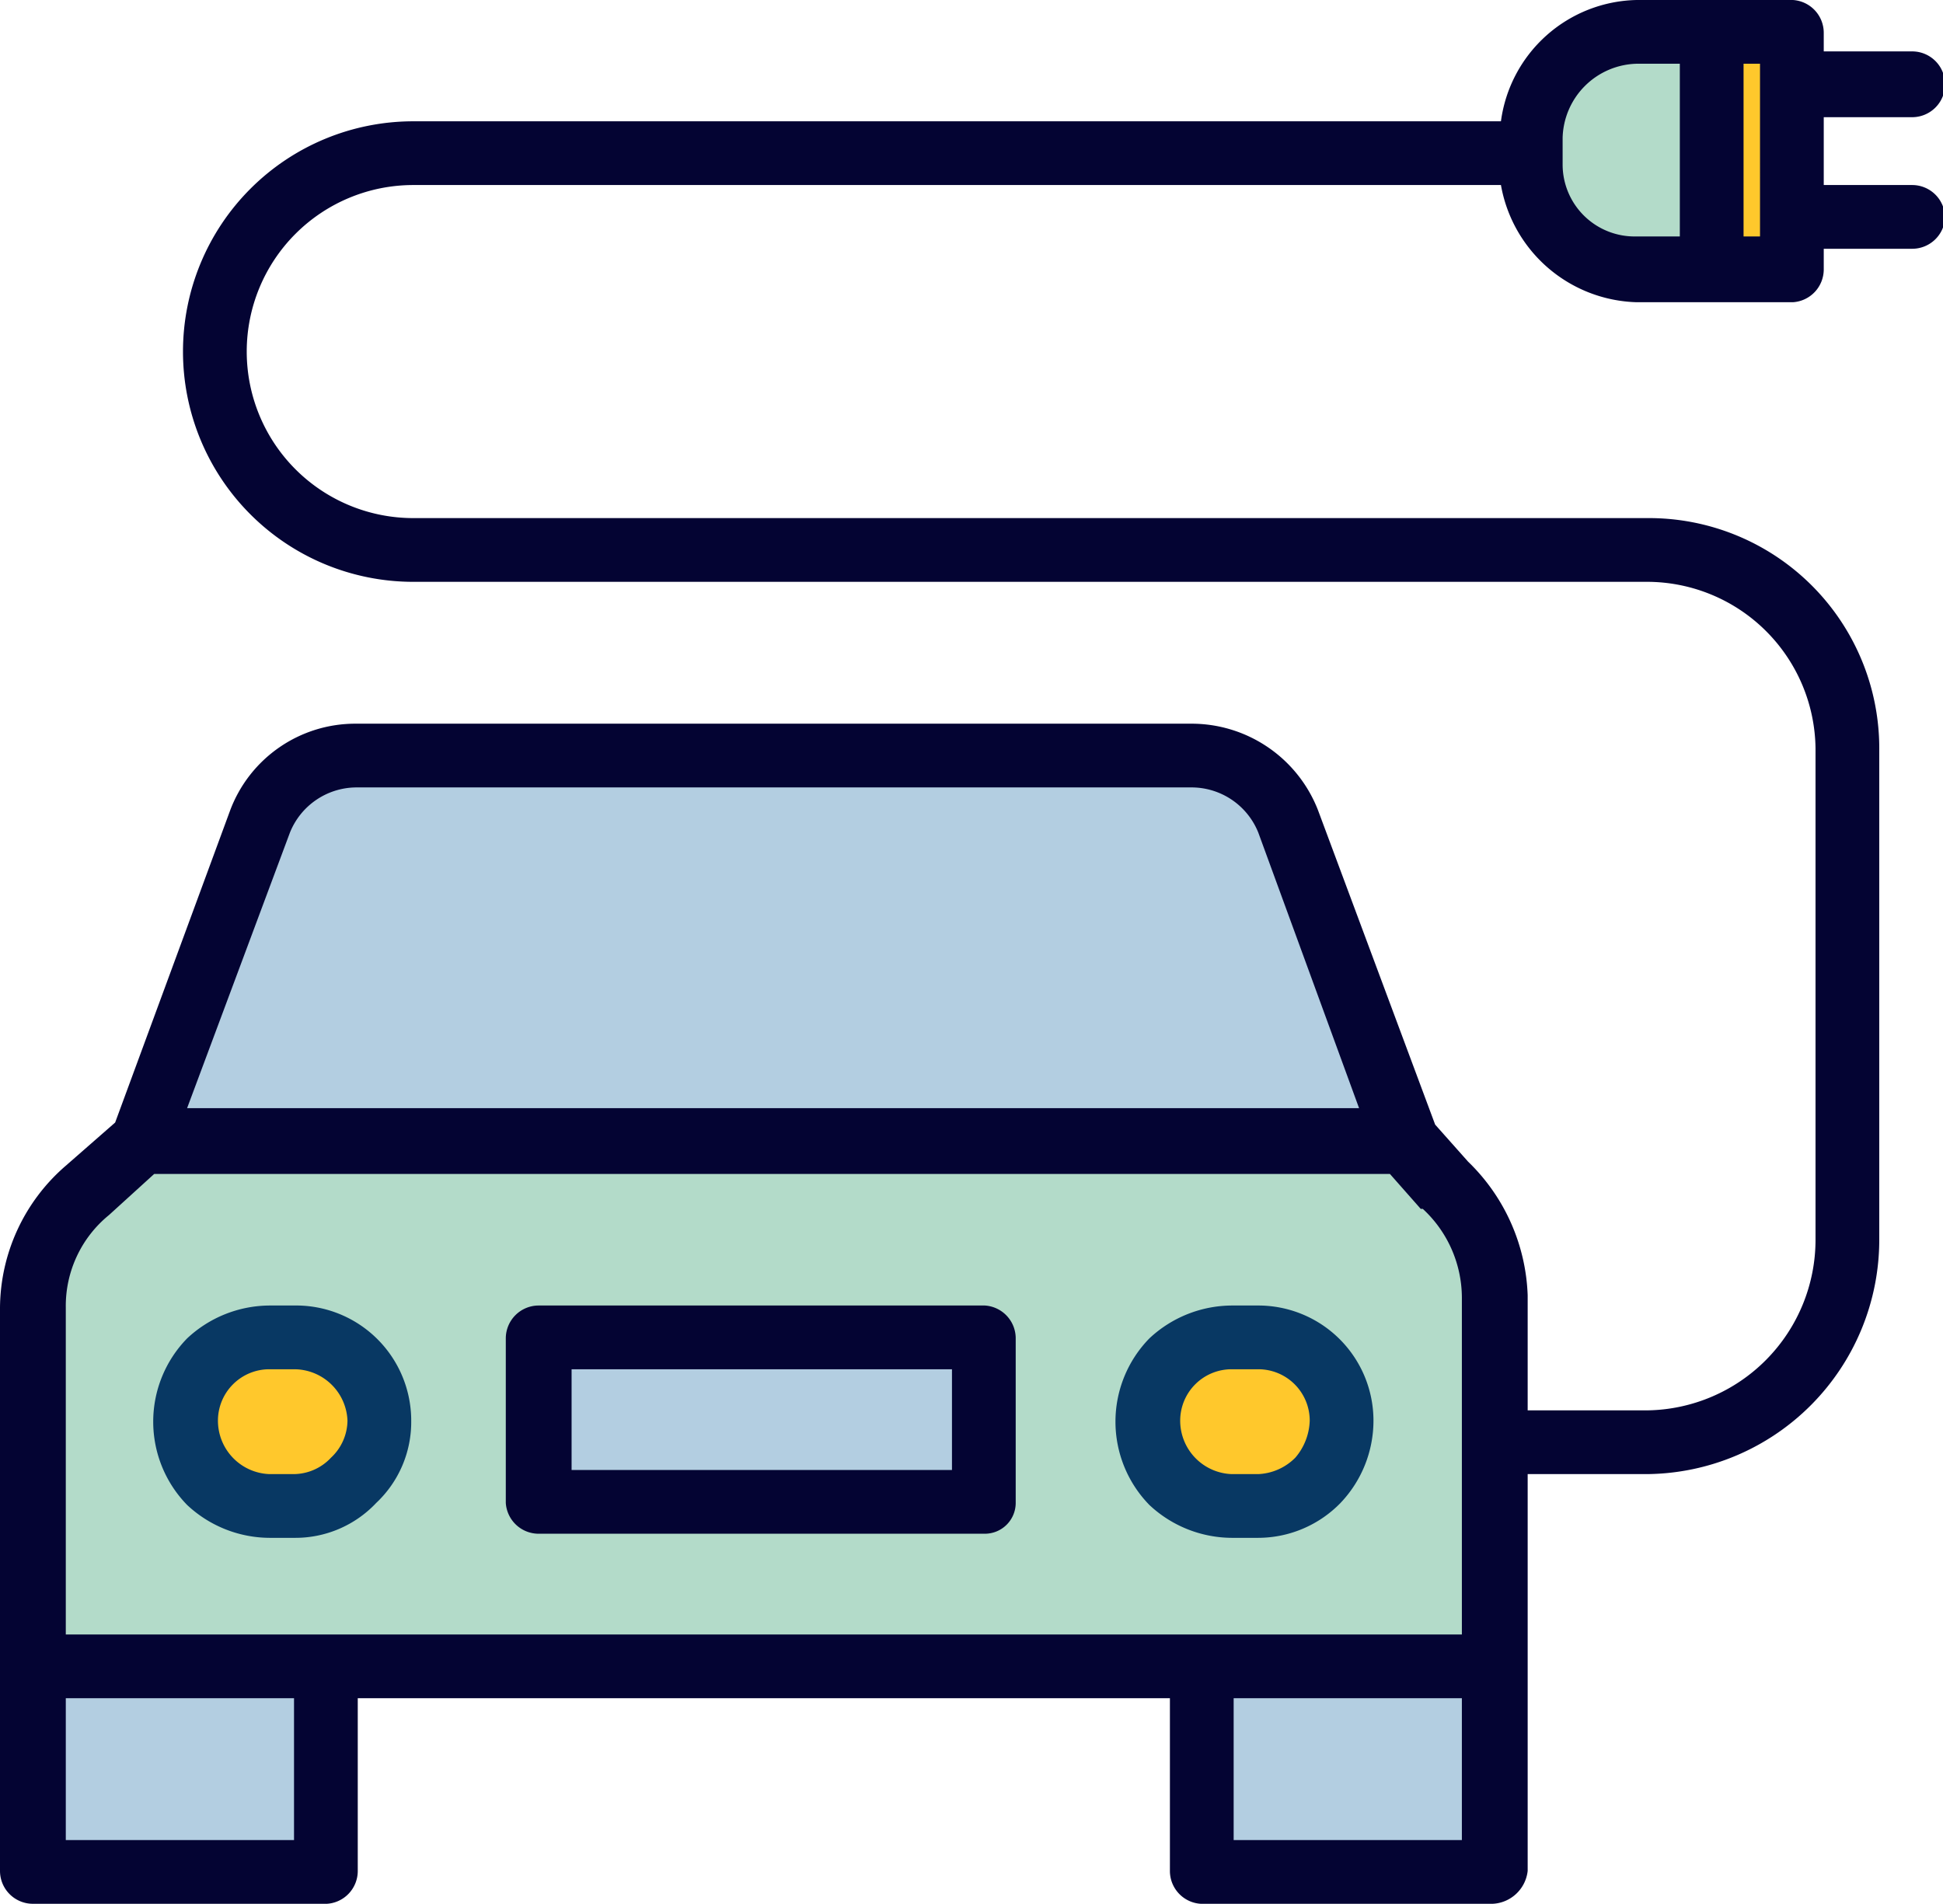
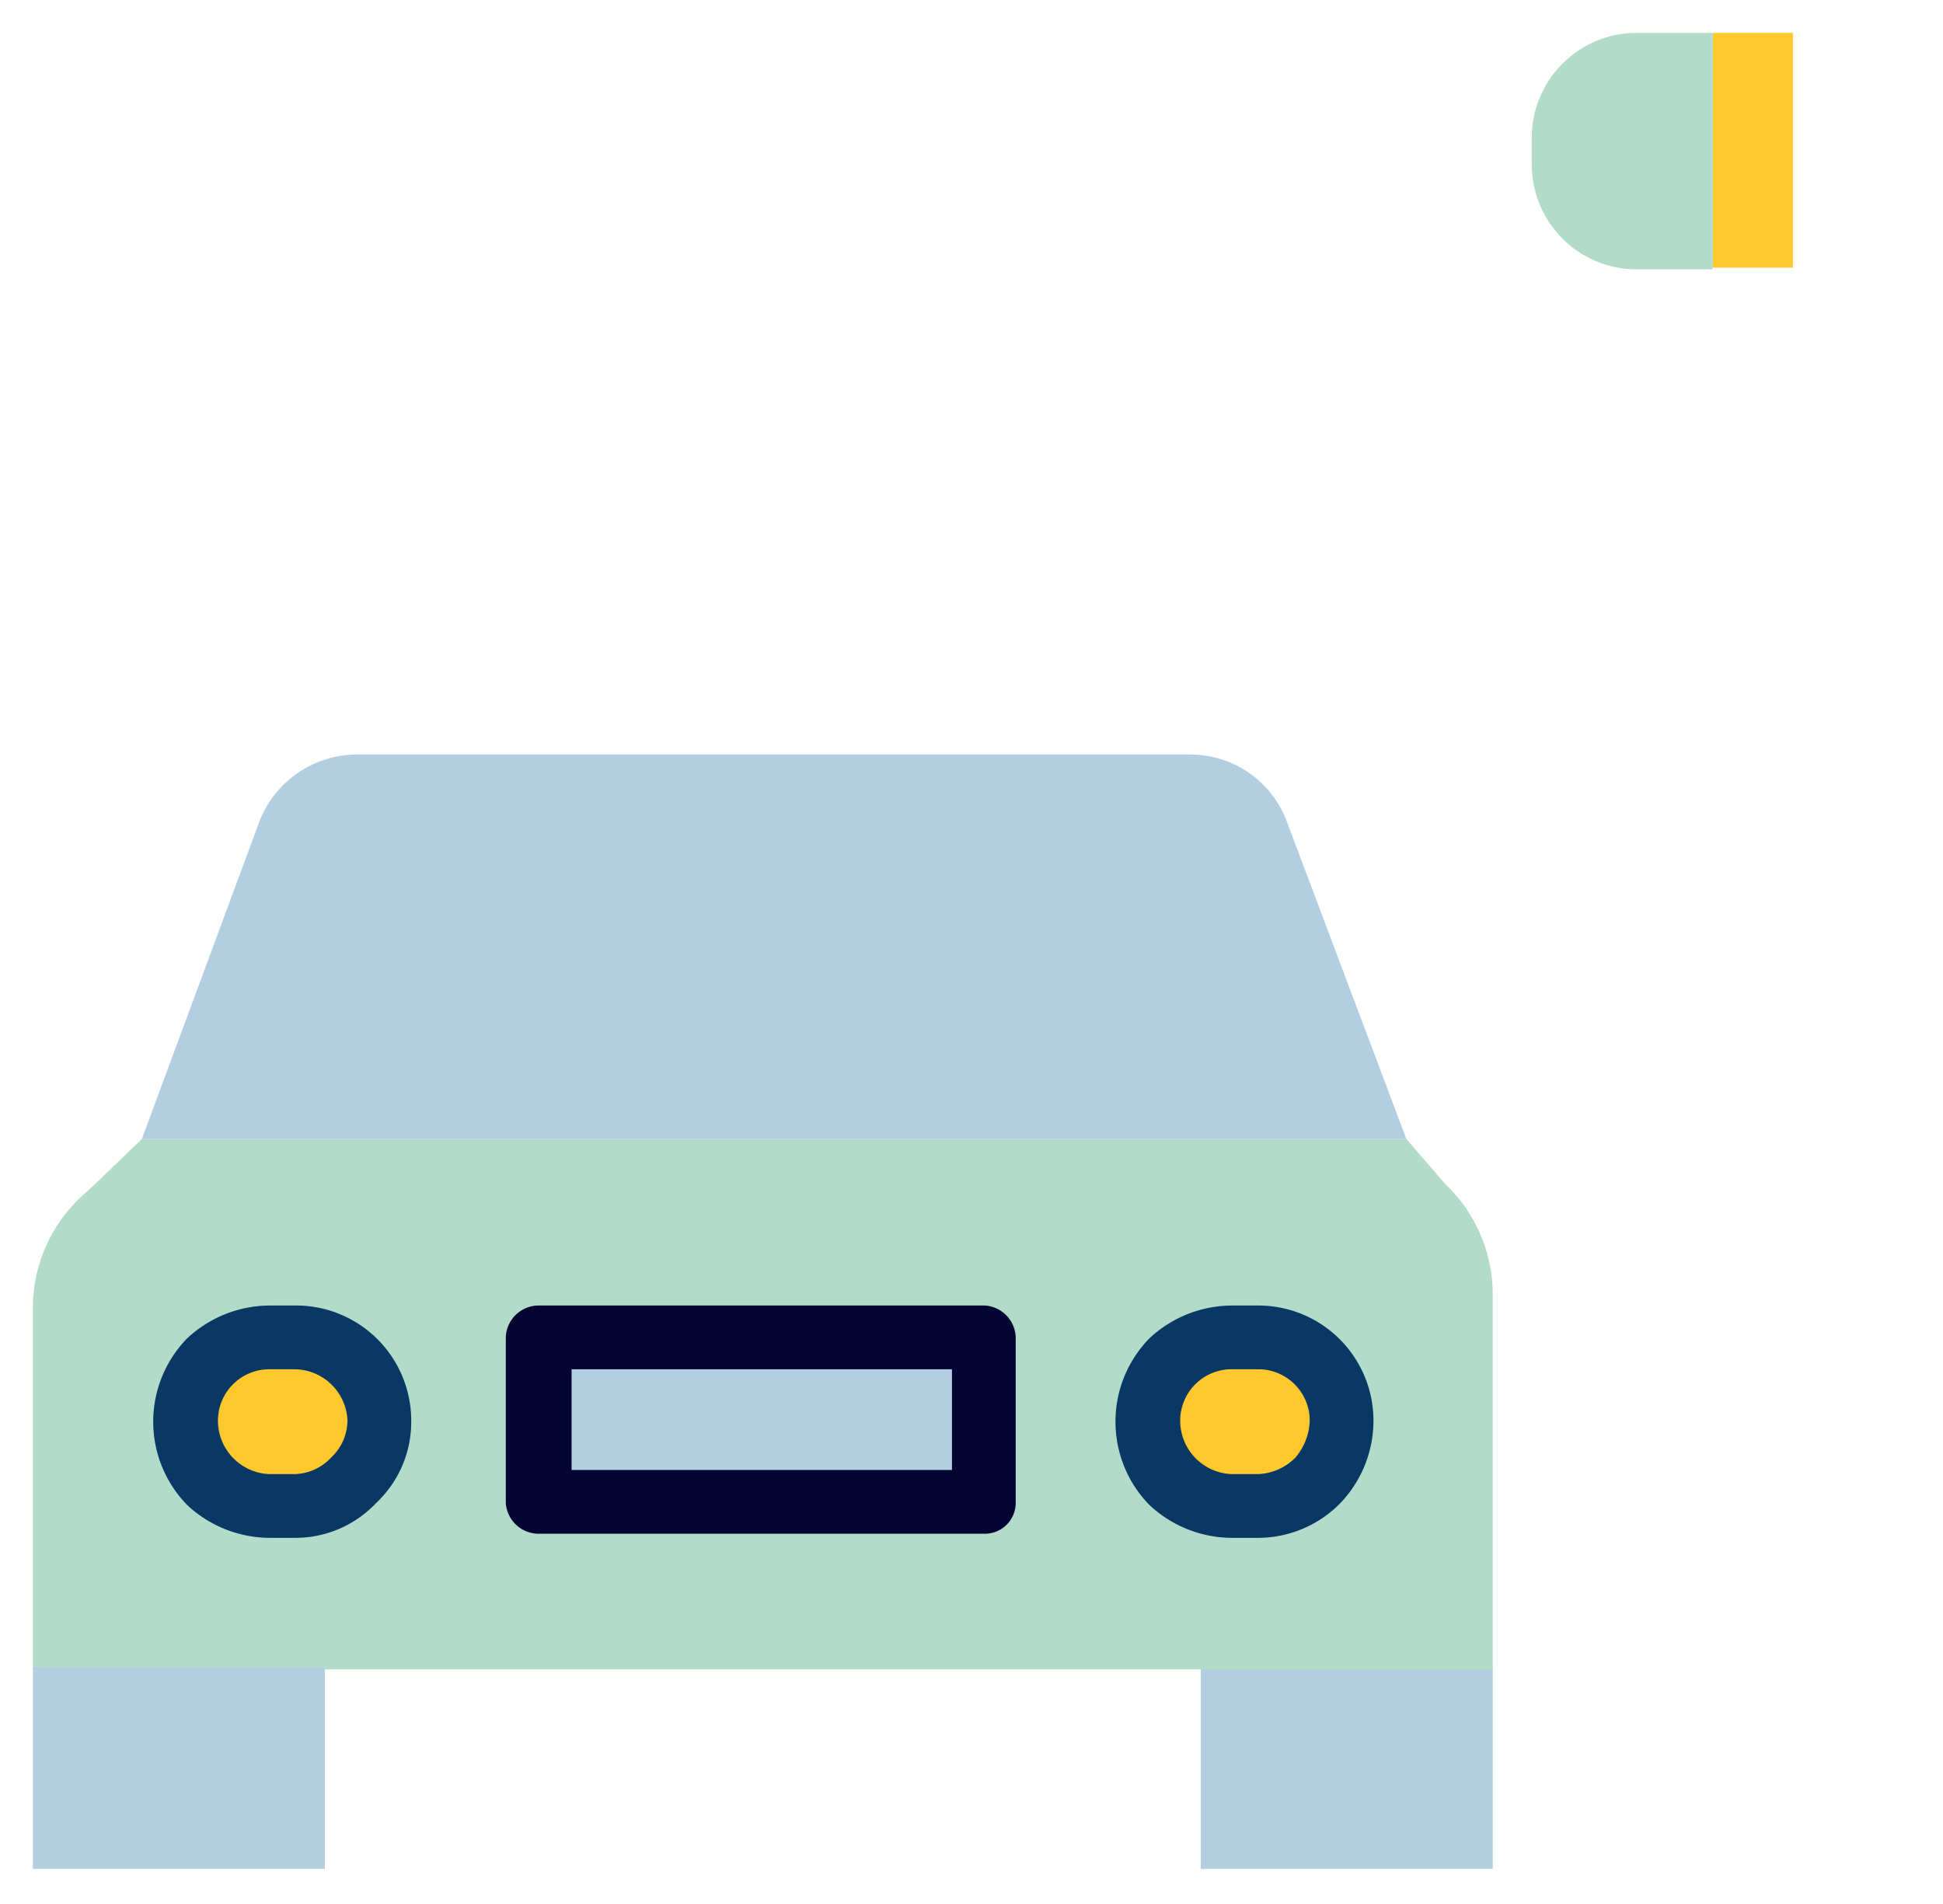
<svg xmlns="http://www.w3.org/2000/svg" id="e4ae9d9b-fdd8-44c0-88e7-afb2f910dac0" data-name="Layer 1" viewBox="0 0 94.5 92.6">
  <defs>
    <style>.e881e377-fad1-4c9e-b1a9-a740da382fe9{fill:#ffc82c;}.a875f608-fb15-47ea-bcee-aa296ceecbc0{fill:#b3dbc9;}.f88768ed-8c70-4286-932d-37025115a280{fill:#b3cee1;}.e9449836-60fc-4a23-9e3d-90e04cda30fe{fill:#083863;}.b38b9b39-4efc-496e-a499-36688caf2b71{fill:#040433;}</style>
  </defs>
  <rect class="e881e377-fad1-4c9e-b1a9-a740da382fe9" x="83.3" y="1.6" width="3.9" height="11.42" />
  <path class="a875f608-fb15-47ea-bcee-aa296ceecbc0" d="M86,5.3V16.8H82.3a5.1,5.1,0,0,1-5.1-5.1V10.4a5.1,5.1,0,0,1,5.1-5.1Z" transform="translate(-2.7 -3.7)" />
  <polygon class="f88768ed-8c70-4286-932d-37025115a280" points="72.6 81.1 72.6 90.9 58.4 90.9 58.4 81.2 58.4 81.1 72.6 81.1" />
  <path class="a875f608-fb15-47ea-bcee-aa296ceecbc0" d="M75.3,78.6v6.3H4.3V67.3A7.4,7.4,0,0,1,7,61.6l2.6-2.5H71.1L73,61.3a7.4,7.4,0,0,1,2.3,5.4ZM68,72.8a4.1,4.1,0,0,0-4.1-4.1H62.6a4.1,4.1,0,1,0,0,8.2h1.3A4.1,4.1,0,0,0,68,72.8Zm-17.3,4v-8H29v8Zm-29.6-4A4.1,4.1,0,0,0,17,68.7H15.8a4.1,4.1,0,1,0,0,8.2H17a4.1,4.1,0,0,0,4.1-4.1Z" transform="translate(-2.7 -3.7)" />
  <path class="f88768ed-8c70-4286-932d-37025115a280" d="M65.3,43.7l5.8,15.4H9.6l5.7-15.4A5.1,5.1,0,0,1,20,40.4H60.6A5,5,0,0,1,65.3,43.7Z" transform="translate(-2.7 -3.7)" />
  <path class="e881e377-fad1-4c9e-b1a9-a740da382fe9" d="M63.9,68.7a4.1,4.1,0,1,1,0,8.2H62.6a4.1,4.1,0,1,1,0-8.2h1.3Z" transform="translate(-2.7 -3.7)" />
  <rect class="f88768ed-8c70-4286-932d-37025115a280" x="26.3" y="65.1" width="21.7" height="8.03" />
  <path class="e881e377-fad1-4c9e-b1a9-a740da382fe9" d="M17,68.7a4.1,4.1,0,1,1,0,8.2H15.8a4.1,4.1,0,1,1,0-8.2Z" transform="translate(-2.7 -3.7)" />
  <polygon class="f88768ed-8c70-4286-932d-37025115a280" points="15.8 81.2 15.8 90.9 1.6 90.9 1.6 81.1 15.8 81.1 15.8 81.2" />
  <path class="e9449836-60fc-4a23-9e3d-90e04cda30fe" d="M17,67.2H15.8a5.9,5.9,0,0,0-4,1.6,5.8,5.8,0,0,0,0,8.1,5.9,5.9,0,0,0,4,1.6H17a5.4,5.4,0,0,0,4-1.7,5.4,5.4,0,0,0,1.7-4A5.6,5.6,0,0,0,17,67.2Zm1.8,7.4a2.5,2.5,0,0,1-1.8.8H15.8a2.6,2.6,0,0,1-2.5-2.6,2.5,2.5,0,0,1,2.5-2.5H17a2.6,2.6,0,0,1,2.6,2.5h0a2.5,2.5,0,0,1-.8,1.8Z" transform="translate(-2.7 -3.7)" />
  <path class="e9449836-60fc-4a23-9e3d-90e04cda30fe" d="M63.9,67.2H62.6a5.9,5.9,0,0,0-4,1.6,5.8,5.8,0,0,0,0,8.1,5.9,5.9,0,0,0,4,1.6h1.3a5.6,5.6,0,0,0,4-1.7,5.8,5.8,0,0,0,1.6-4A5.6,5.6,0,0,0,63.9,67.2Zm1.8,7.4a2.7,2.7,0,0,1-1.8.8H62.6a2.6,2.6,0,0,1-2.5-2.6,2.5,2.5,0,0,1,2.5-2.5h1.3a2.5,2.5,0,0,1,2.5,2.5h0A2.9,2.9,0,0,1,65.7,74.6Z" transform="translate(-2.7 -3.7)" />
  <path class="b38b9b39-4efc-496e-a499-36688caf2b71" d="M52.1,68.8a1.6,1.6,0,0,0-1.5-1.6H28.9a1.6,1.6,0,0,0-1.6,1.6v8a1.6,1.6,0,0,0,1.6,1.5H50.6a1.5,1.5,0,0,0,1.5-1.5ZM49,75.2H30.5V70.3H49Z" transform="translate(-2.7 -3.7)" />
-   <path class="b38b9b39-4efc-496e-a499-36688caf2b71" d="M95.7,9.4a1.6,1.6,0,0,0,0-3.2H91.4V5.3a1.6,1.6,0,0,0-1.5-1.6H82.3a6.8,6.8,0,0,0-6.6,5.9H22.8a11.2,11.2,0,1,0,0,22.4h60A8.2,8.2,0,0,1,91,40.1h0V64a8.3,8.3,0,0,1-8.2,8.3H77V66.7a9.5,9.5,0,0,0-2.9-6.5l-1.6-1.8L66.8,43.1a6.6,6.6,0,0,0-6.2-4.2H20a6.5,6.5,0,0,0-6.1,4.2L8.3,58.3,5.9,60.4a9.2,9.2,0,0,0-3.2,6.9V94.7a1.6,1.6,0,0,0,1.6,1.6H18.6a1.6,1.6,0,0,0,1.5-1.6V86.3H59.6v8.4a1.6,1.6,0,0,0,1.5,1.6H75.3A1.8,1.8,0,0,0,77,94.7V75.4h5.8A11.4,11.4,0,0,0,94.1,64V40.2A11.2,11.2,0,0,0,82.9,28.9H22.8a8.1,8.1,0,0,1,0-16.2H75.7a6.9,6.9,0,0,0,6.6,5.7h7.6a1.6,1.6,0,0,0,1.5-1.6v-1h4.3a1.6,1.6,0,0,0,1.6-1.5,1.6,1.6,0,0,0-1.6-1.6H91.4V9.4ZM16.8,44.2A3.5,3.5,0,0,1,20,42H60.6a3.5,3.5,0,0,1,3.3,2.2l4.9,13.4h-57ZM5.9,67.3A5.7,5.7,0,0,1,8,62.8H8l2.2-2H70.3l1.5,1.7h.1a5.9,5.9,0,0,1,1.9,4.3V83.2H5.9ZM17,93.2H5.9V86.3H17Zm45.7,0V86.3H73.8v6.9Zm16-81.5V10.4a3.7,3.7,0,0,1,3.6-3.6h2.1v8.4H82.3A3.5,3.5,0,0,1,78.7,11.7Zm9.6,3.5h-.8V6.8h.8Z" transform="translate(-2.7 -3.7)" />
</svg>